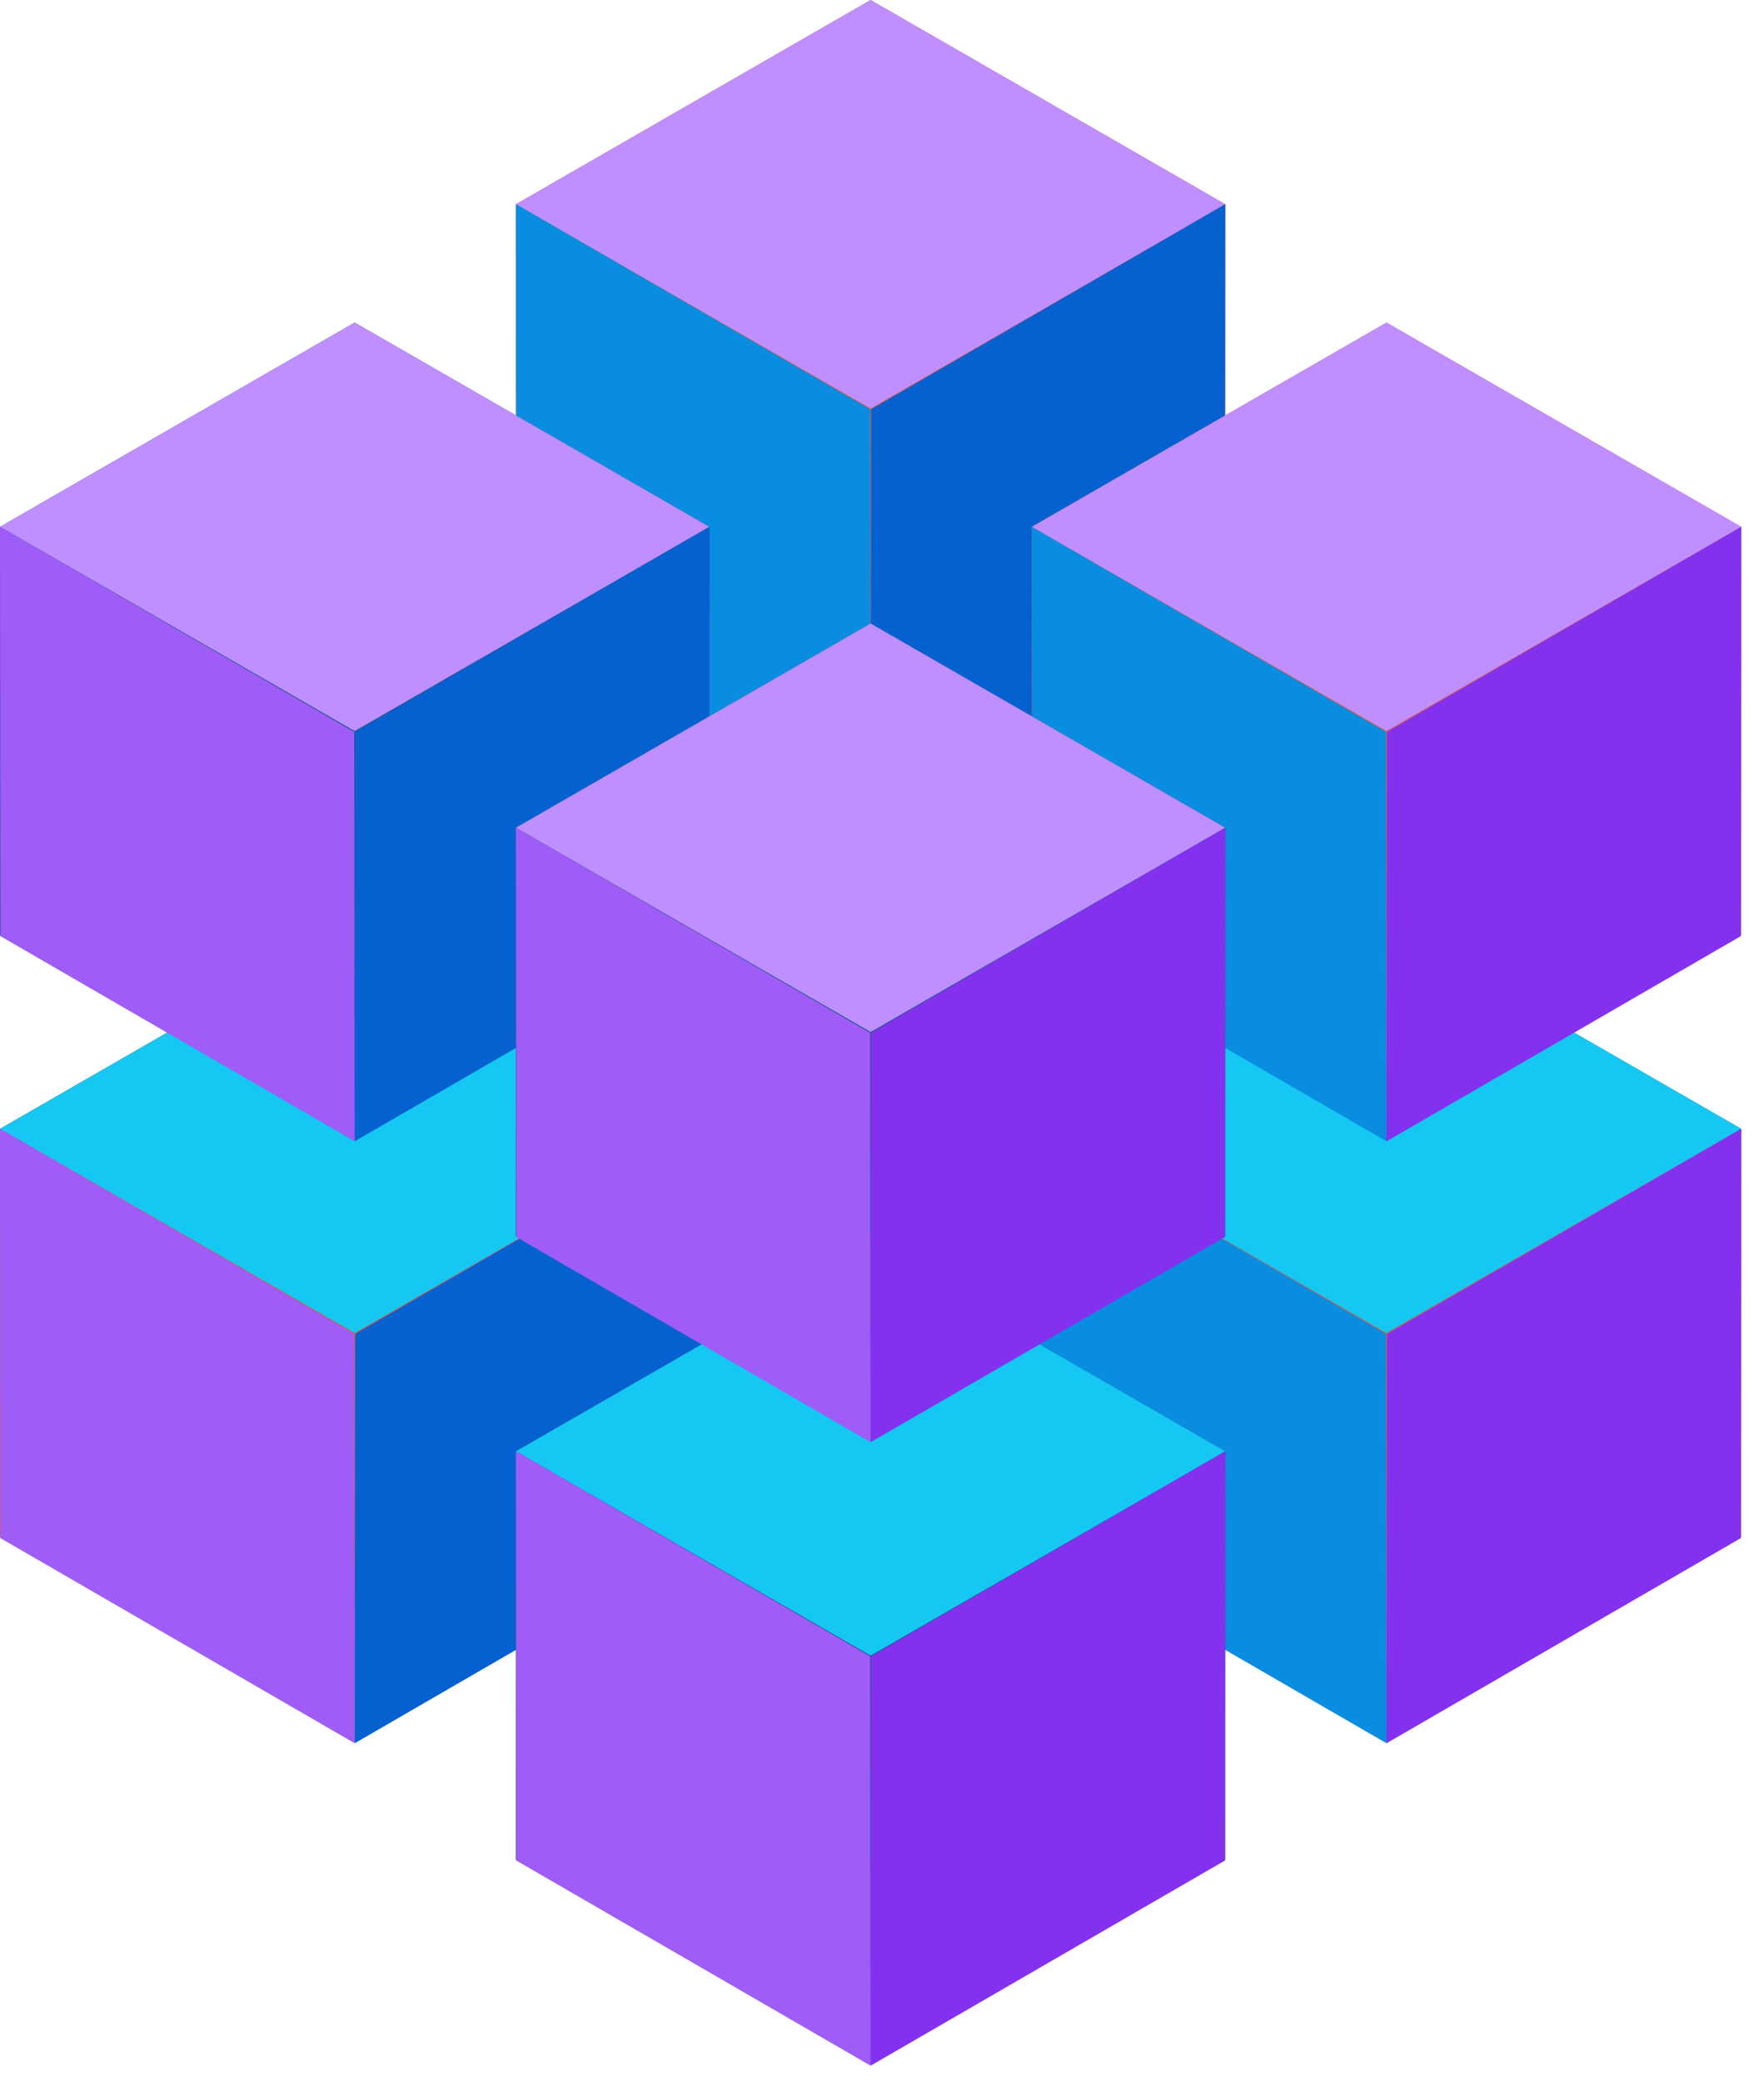
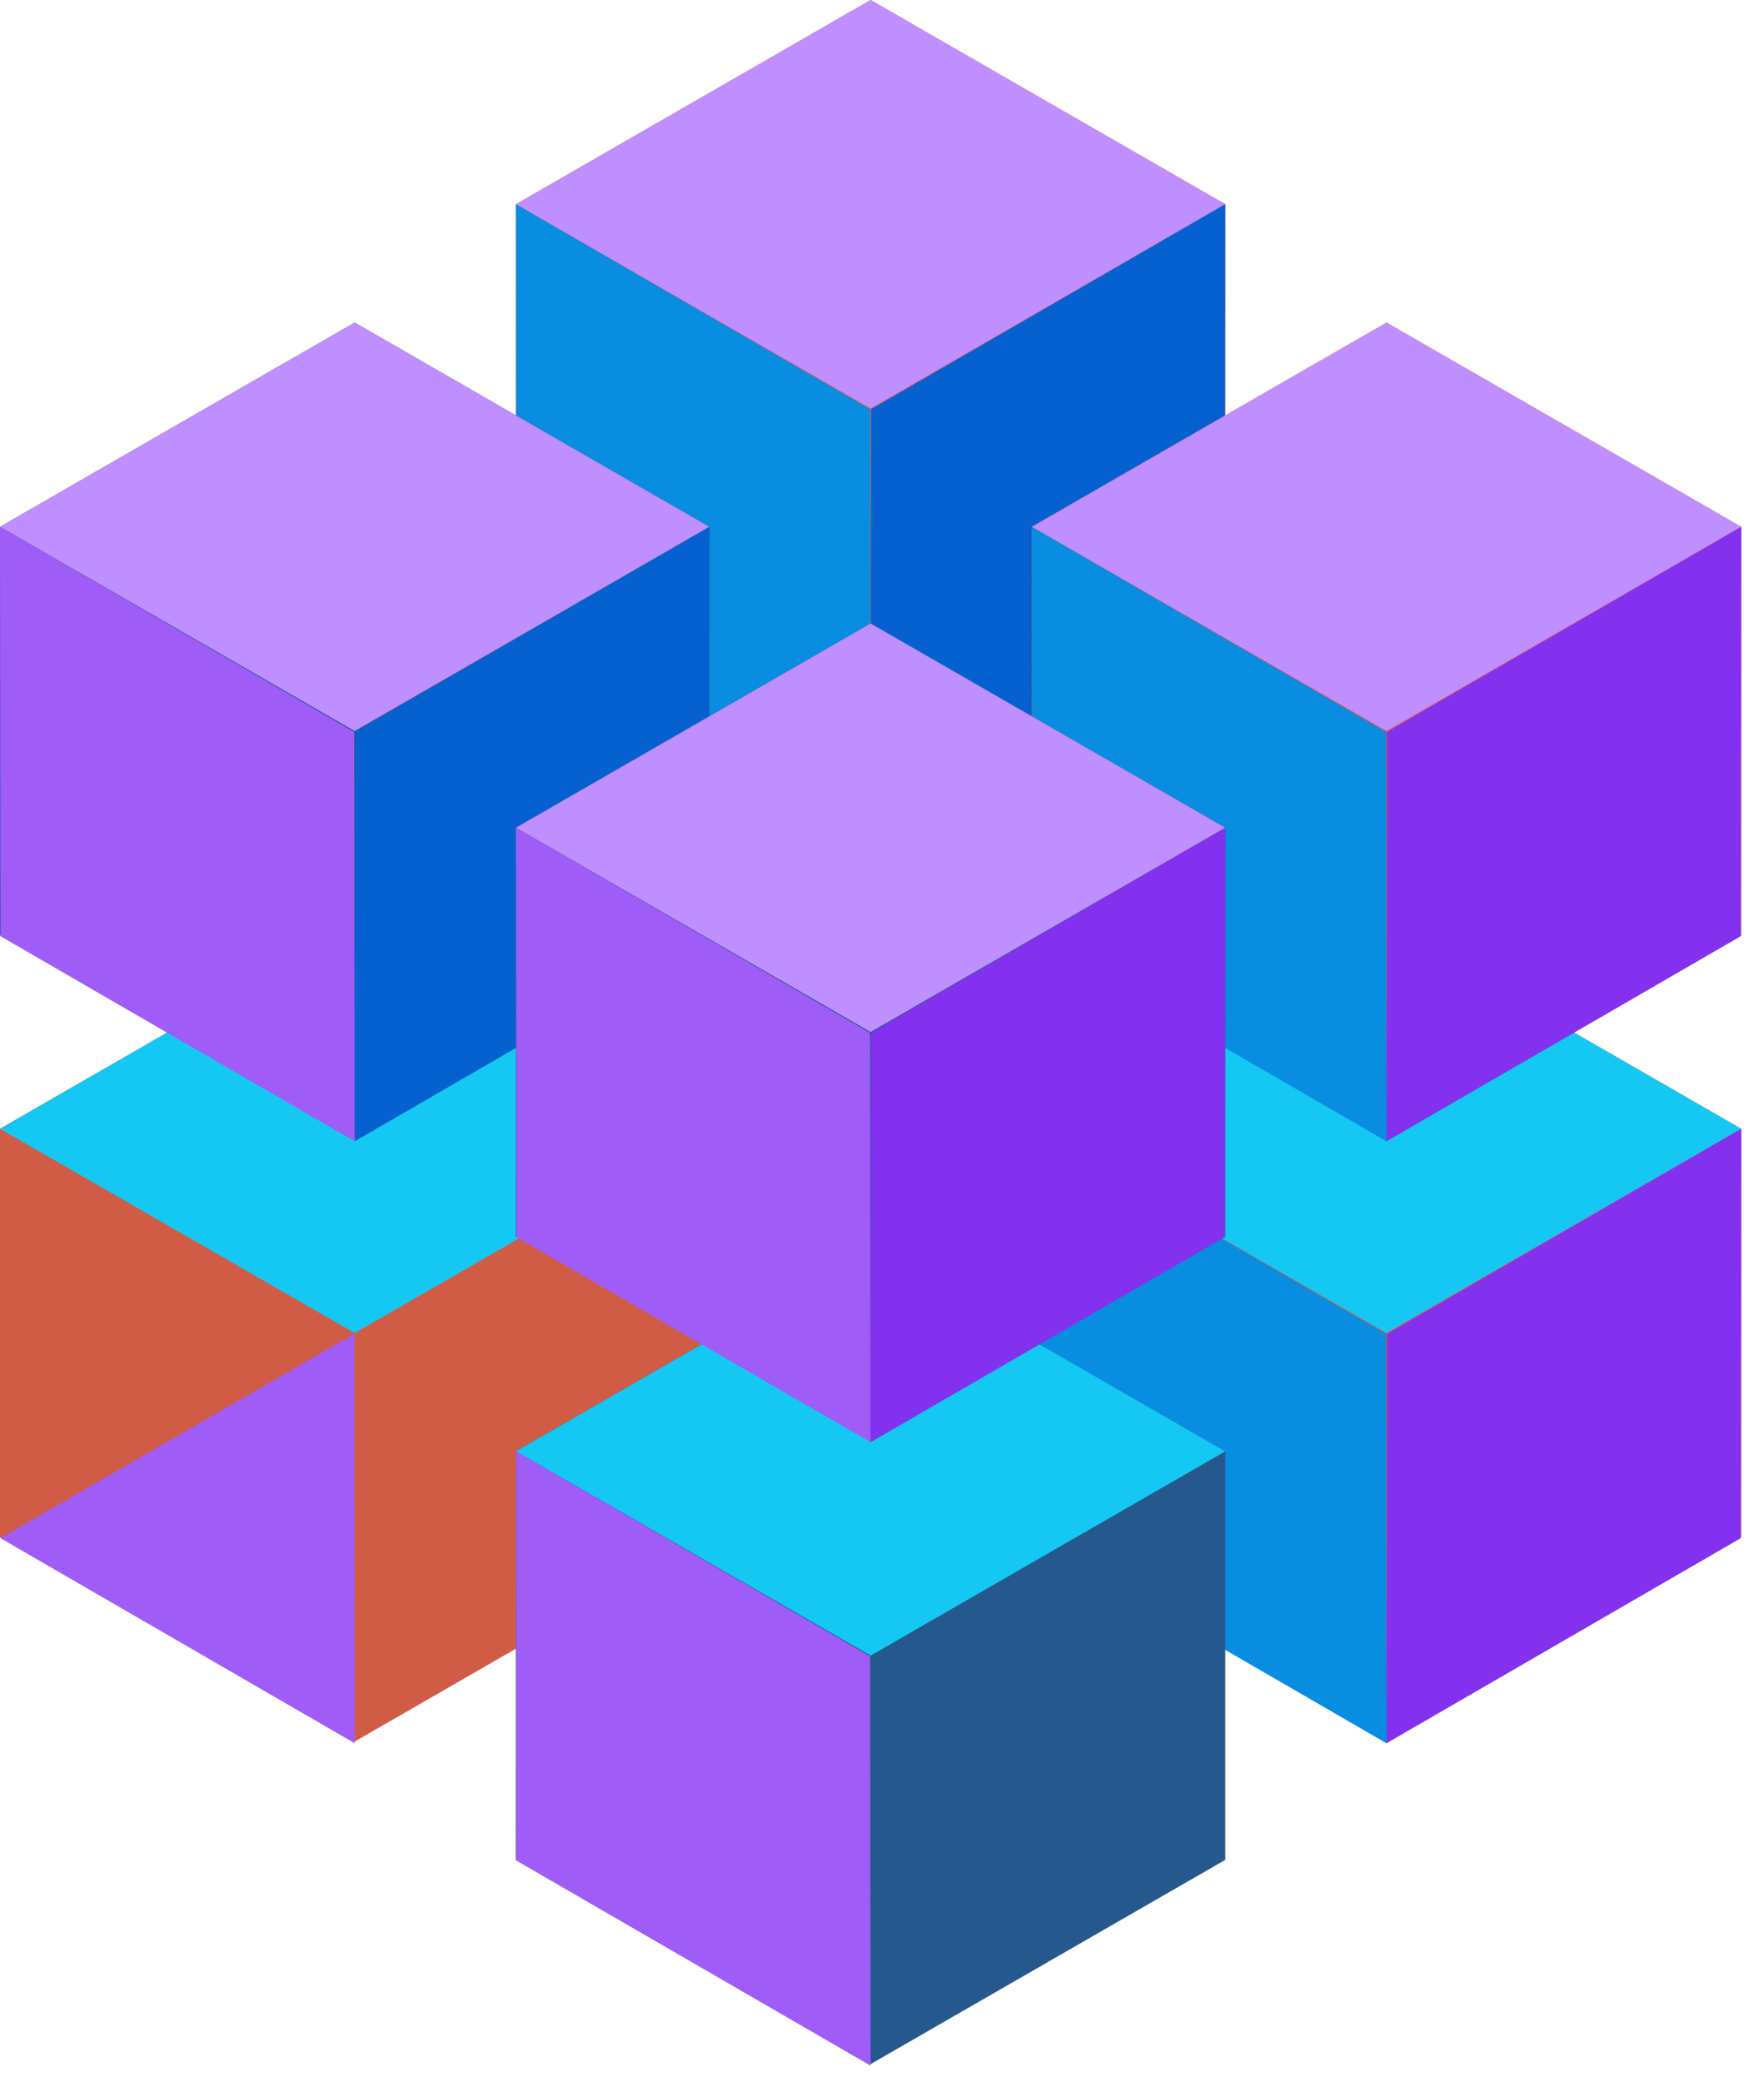
<svg xmlns="http://www.w3.org/2000/svg" width="50" height="59" viewBox="0 0 50 59" fill="none">
  <path d="M10.053 26.199L20.107 31.988V43.564L10.053 49.353L0 43.564V31.988L10.053 26.199Z" fill="#D15C46" />
  <path d="M0 31.988L10.053 26.199L20.107 31.988L10.053 37.776L0 31.988Z" fill="#14C8F3" />
-   <path d="M10.054 49.401L10.068 37.801L20.107 31.988L20.093 43.589L10.054 49.401Z" fill="#0661D0" />
-   <path d="M10.054 49.401L10.04 37.801L6.10352e-05 31.988L0.014 43.589L10.054 49.401Z" fill="#9F5CF7" />
+   <path d="M10.054 49.401L10.04 37.801L0.014 43.589L10.054 49.401Z" fill="#9F5CF7" />
  <path d="M39.3 26.199L49.354 31.988V43.564L39.3 49.353L29.247 43.564V31.988L39.3 26.199Z" fill="#D15C46" />
  <path d="M29.247 31.988L39.3 26.199L49.354 31.988L39.3 37.776L29.247 31.988Z" fill="#14C8F3" />
  <path d="M39.3 49.401L39.314 37.801L49.354 31.988L49.34 43.589L39.3 49.401Z" fill="#8331EF" />
  <path d="M39.3 49.401L39.286 37.801L29.247 31.988L29.261 43.589L39.3 49.401Z" fill="#088DE0" />
  <path d="M24.677 0L34.73 5.788V17.365L24.677 23.154L14.623 17.365V5.788L24.677 0Z" fill="#D15C46" />
  <path d="M14.623 5.788L24.677 0L34.73 5.788L24.677 11.577L14.623 5.788Z" fill="#BF8EFF" />
  <path d="M24.677 23.198L24.691 11.598L34.73 5.785L34.717 17.386L24.677 23.198Z" fill="#0661D0" />
  <path d="M24.677 23.198L24.663 11.598L14.623 5.785L14.637 17.386L24.677 23.198Z" fill="#088DE0" />
  <path d="M24.677 35.34L34.73 41.128V52.705L24.677 58.493L14.623 52.705V41.128L24.677 35.34Z" fill="#25598E" />
  <path d="M14.623 41.128L24.677 35.34L34.73 41.128L24.677 46.917L14.623 41.128Z" fill="#14C8F3" />
-   <path d="M24.677 58.538L24.691 46.937L34.73 41.125L34.717 52.726L24.677 58.538Z" fill="#8331EF" />
  <path d="M24.677 58.538L24.663 46.937L14.623 41.125L14.637 52.726L24.677 58.538Z" fill="#9F5CF7" />
  <path d="M10.053 9.141L20.107 14.929V26.506L10.053 32.294L0 26.506V14.929L10.053 9.141Z" fill="#25598E" />
  <path d="M0 14.929L10.053 9.141L20.107 14.929L10.053 20.717L0 14.929Z" fill="#BF8EFF" />
  <path d="M10.054 32.343L10.068 20.742L20.107 14.93L20.093 26.53L10.054 32.343Z" fill="#0661D0" />
  <path d="M10.054 32.343L10.04 20.742L6.10352e-05 14.93L0.014 26.53L10.054 32.343Z" fill="#9F5CF7" />
  <path d="M39.3 9.141L49.354 14.929V26.506L39.3 32.294L29.247 26.506V14.929L39.3 9.141Z" fill="#D15C46" />
  <path d="M29.247 14.929L39.3 9.141L49.354 14.929L39.3 20.717L29.247 14.929Z" fill="#BF8EFF" />
  <path d="M39.3 32.343L39.314 20.742L49.354 14.93L49.34 26.53L39.3 32.343Z" fill="#8331EF" />
  <path d="M39.3 32.343L39.286 20.742L29.247 14.93L29.261 26.53L39.3 32.343Z" fill="#088DE0" />
  <path d="M24.677 17.668L34.73 23.456V35.033L24.677 40.822L14.623 35.033V23.456L24.677 17.668Z" fill="#25598E" />
  <path d="M14.623 23.456L24.677 17.668L34.73 23.456L24.677 29.245L14.623 23.456Z" fill="#BF8EFF" />
  <path d="M24.677 40.87L24.691 29.269L34.73 23.457L34.717 35.058L24.677 40.87Z" fill="#8331EF" />
  <path d="M24.677 40.87L24.663 29.269L14.623 23.457L14.637 35.058L24.677 40.87Z" fill="#9F5CF7" />
</svg>